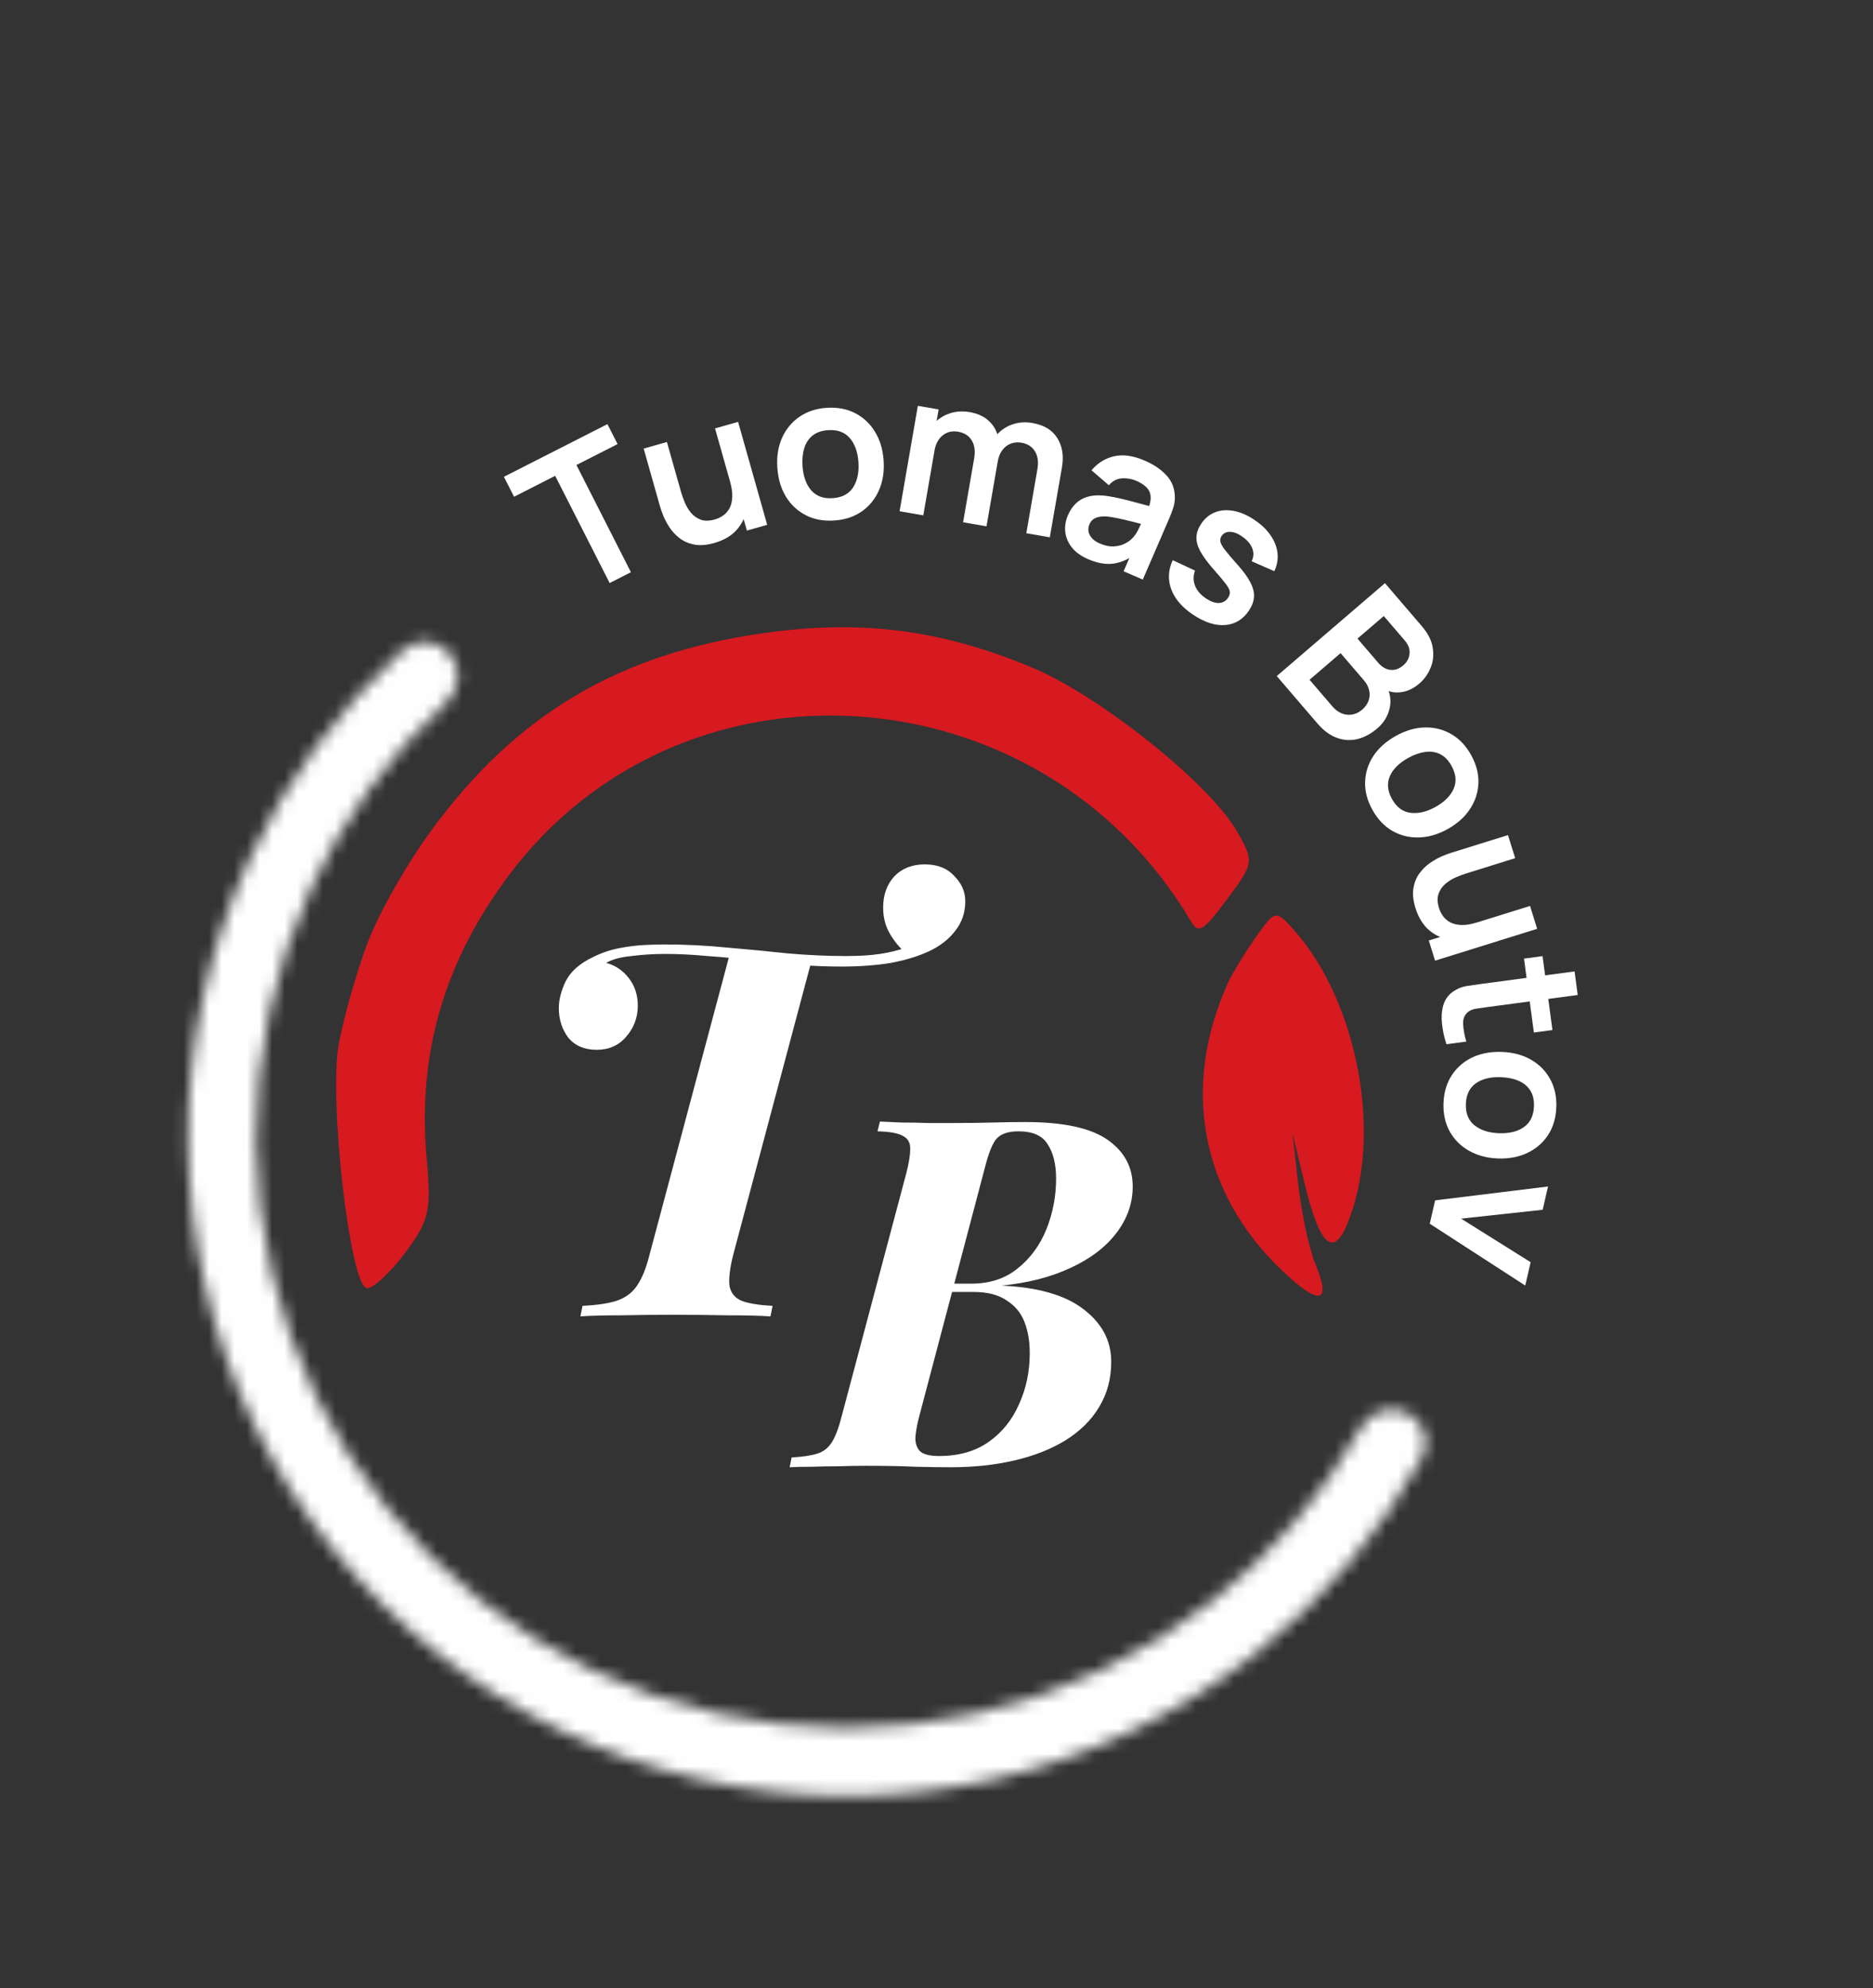
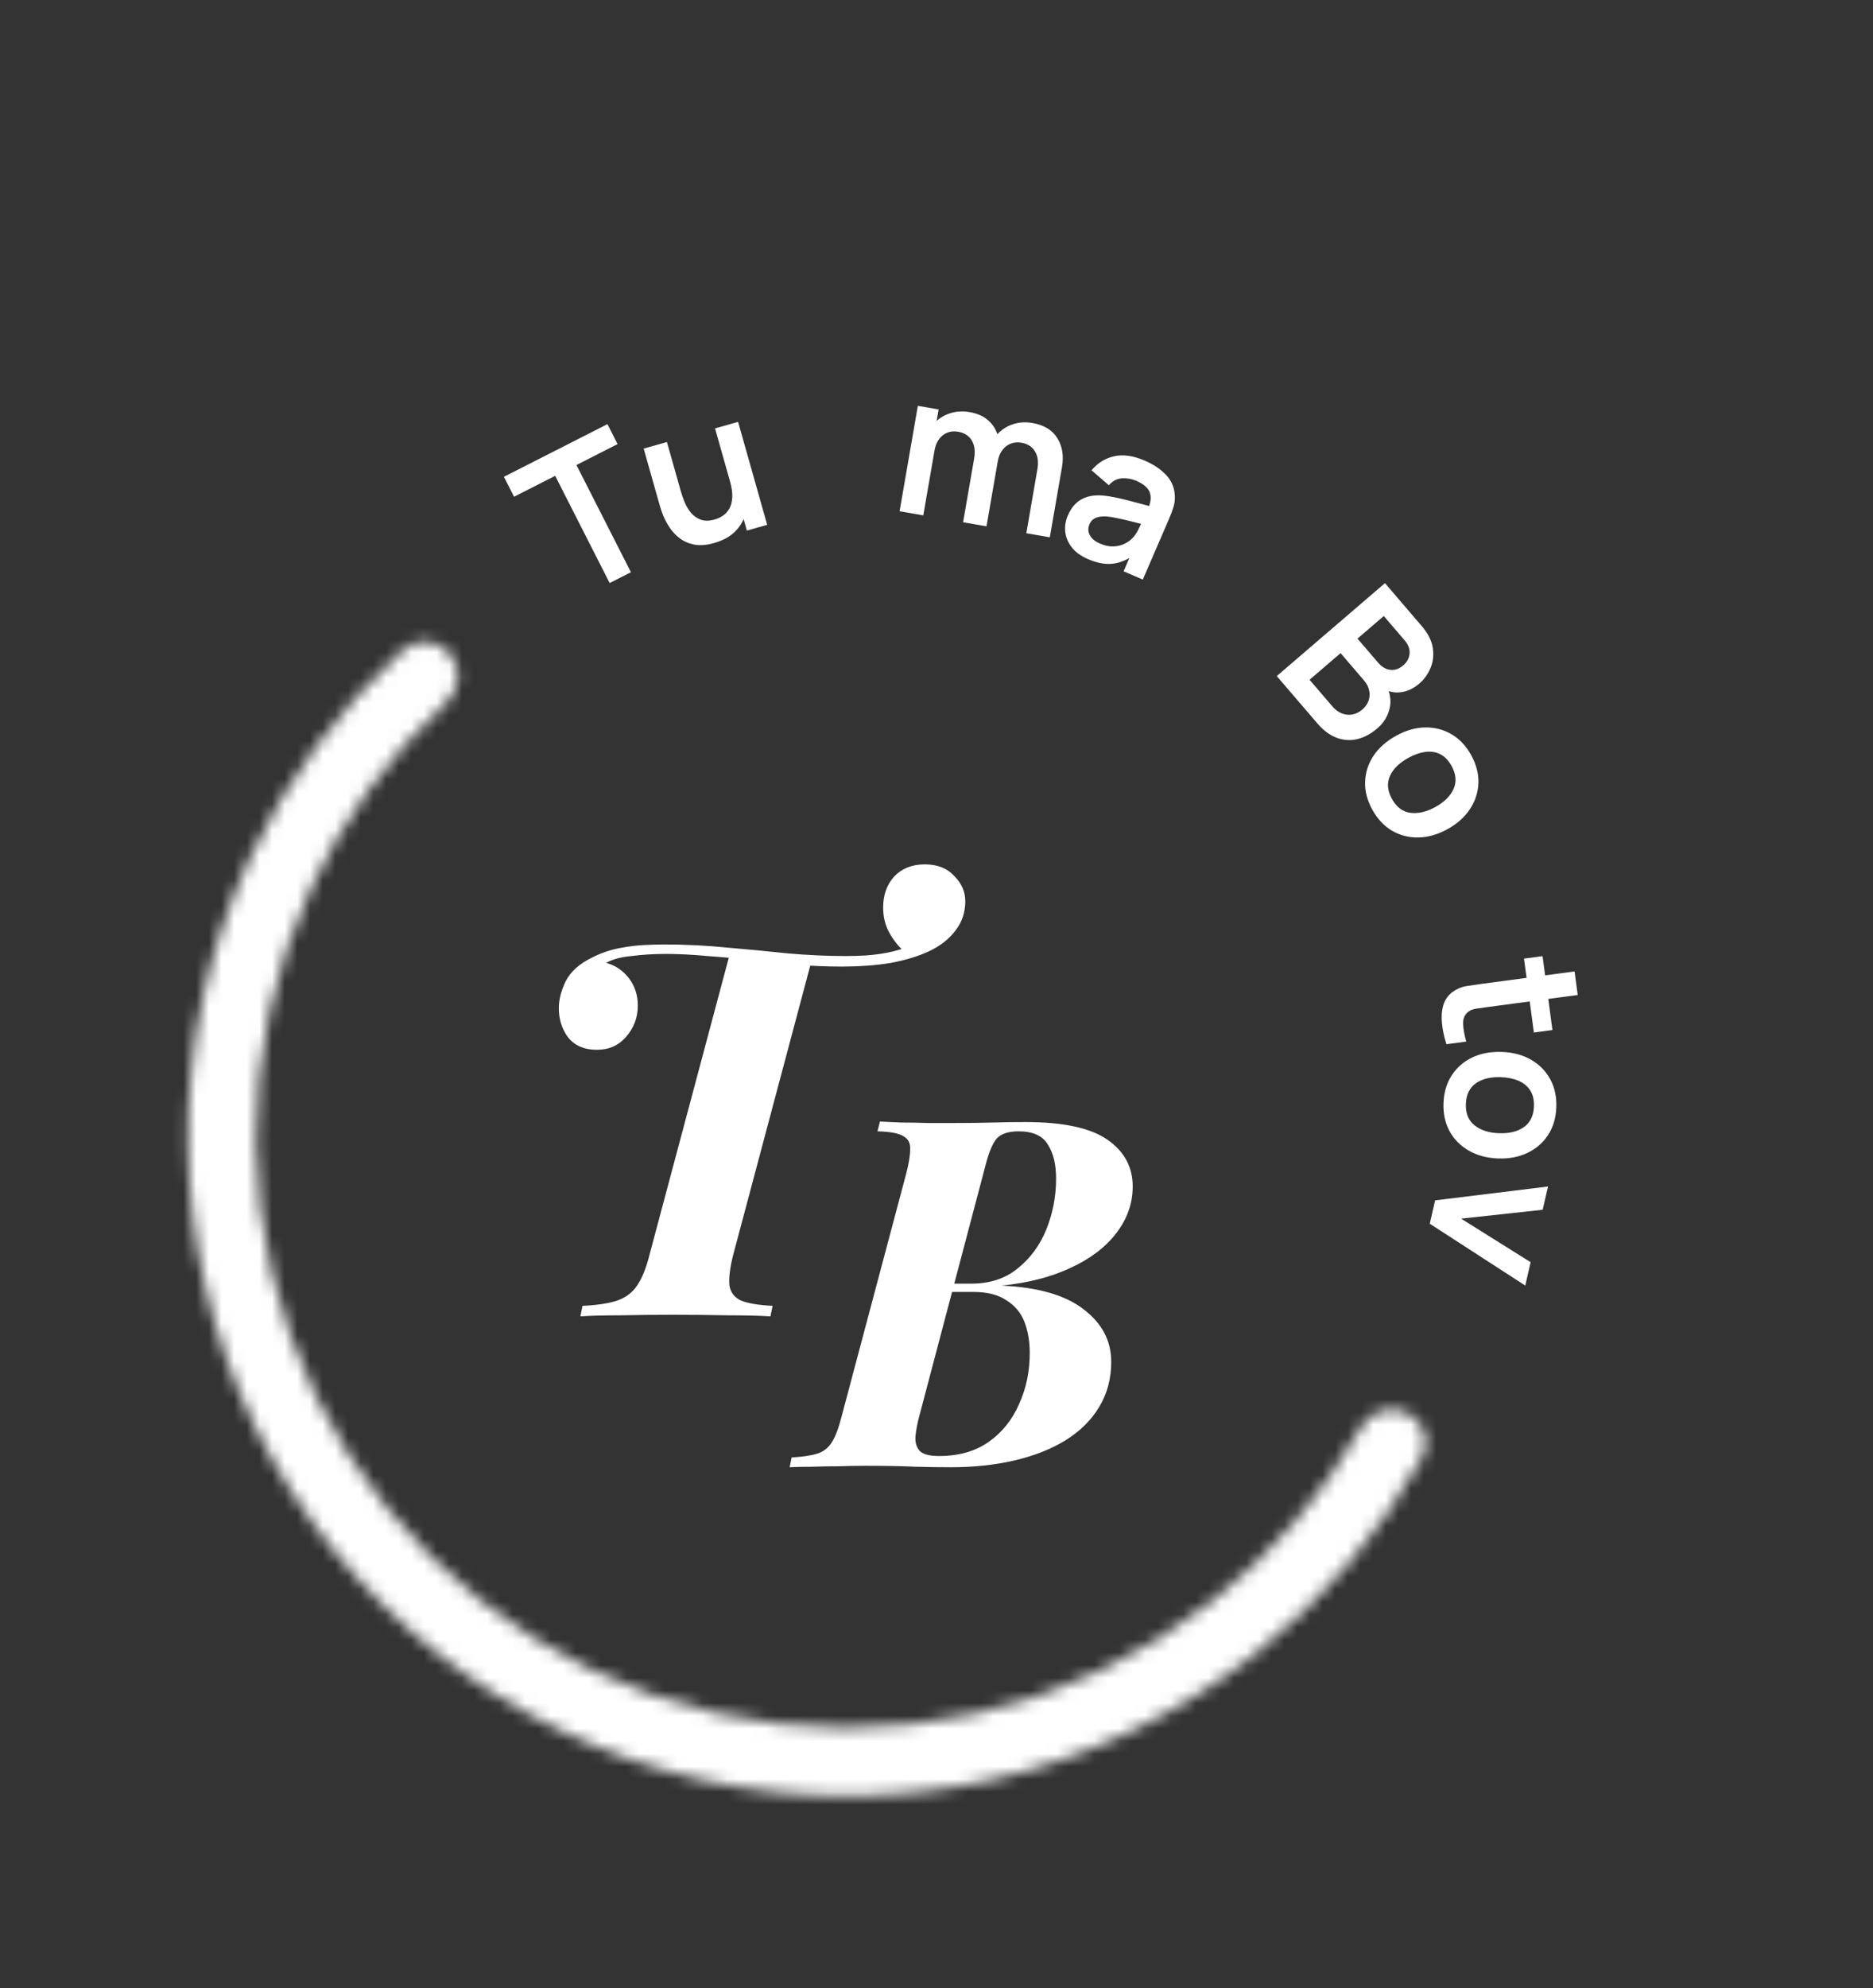
<svg xmlns="http://www.w3.org/2000/svg" width="148" height="157" viewBox="0 0 148 157" fill="none">
  <rect x="0" y="0" width="148" height="157" fill="#333333" stroke="none" />
-   <path fill-rule="evenodd" clip-rule="evenodd" d="M29.061 74.418C28.203 76.686 27.175 80.28 26.777 82.404C25.957 86.776 27.659 101.611 28.994 101.73C29.475 101.773 30.828 100.523 32 98.954C33.922 96.382 34.092 95.647 33.717 91.515C32.966 83.246 35.085 75.952 40.23 69.099C53.934 50.839 82.254 52.767 94.111 72.766C94.71 73.775 95.062 73.558 96.974 70.999C99.093 68.165 99.114 68.01 97.707 65.596C95.505 61.818 86.865 54.931 81.544 52.714C74.321 49.704 67.994 48.902 60.237 50.014C48.848 51.647 40.8 56.43 34.114 65.537C32.145 68.219 29.941 72.093 29.061 74.418ZM97.036 77.608C93.3 85.858 94.878 94.232 101.321 100.352C104.297 103.178 105.237 102.963 103.916 99.757C103.442 98.607 102.845 95.822 102.59 93.568L102.126 89.471L103.076 93.425C104.242 98.277 105.321 99.348 106.422 96.746C109.316 89.91 107.365 79.146 102.186 73.377C100.816 71.852 100.735 71.87 99.205 74.05C98.341 75.282 97.364 76.884 97.036 77.608Z" fill="#D71920" />
  <mask id="path-2-inside-1_415_1906" fill="white">
    <path d="M35.57 51.65C34.628 50.504 32.93 50.333 31.834 51.333C26.77 55.951 22.661 61.53 19.752 67.755C16.464 74.792 14.792 82.476 14.86 90.243C14.928 98.011 16.734 105.664 20.145 112.643C23.557 119.621 28.487 125.748 34.574 130.573C40.661 135.398 47.752 138.799 55.325 140.527C62.898 142.255 70.761 142.266 78.339 140.559C85.917 138.852 93.016 135.47 99.117 130.662C104.513 126.409 109.007 121.135 112.347 115.15C113.07 113.855 112.516 112.241 111.185 111.586V111.586C109.854 110.93 108.251 111.483 107.52 112.774C104.54 118.041 100.558 122.686 95.792 126.443C90.321 130.755 83.954 133.787 77.159 135.318C70.363 136.849 63.311 136.839 56.52 135.29C49.728 133.74 43.37 130.69 37.911 126.363C32.452 122.036 28.031 116.542 24.972 110.284C21.913 104.026 20.293 97.162 20.232 90.196C20.171 83.231 21.67 76.34 24.619 70.029C27.188 64.531 30.802 59.594 35.249 55.489C36.34 54.483 36.511 52.796 35.57 51.65V51.65Z" />
  </mask>
  <path d="M35.57 51.65C34.628 50.504 32.93 50.333 31.834 51.333C26.77 55.951 22.661 61.53 19.752 67.755C16.464 74.792 14.792 82.476 14.86 90.243C14.928 98.011 16.734 105.664 20.145 112.643C23.557 119.621 28.487 125.748 34.574 130.573C40.661 135.398 47.752 138.799 55.325 140.527C62.898 142.255 70.761 142.266 78.339 140.559C85.917 138.852 93.016 135.47 99.117 130.662C104.513 126.409 109.007 121.135 112.347 115.15C113.07 113.855 112.516 112.241 111.185 111.586V111.586C109.854 110.93 108.251 111.483 107.52 112.774C104.54 118.041 100.558 122.686 95.792 126.443C90.321 130.755 83.954 133.787 77.159 135.318C70.363 136.849 63.311 136.839 56.52 135.29C49.728 133.74 43.37 130.69 37.911 126.363C32.452 122.036 28.031 116.542 24.972 110.284C21.913 104.026 20.293 97.162 20.232 90.196C20.171 83.231 21.67 76.34 24.619 70.029C27.188 64.531 30.802 59.594 35.249 55.489C36.34 54.483 36.511 52.796 35.57 51.65V51.65Z" stroke="white" stroke-width="9.846" mask="url(#path-2-inside-1_415_1906)" />
  <path d="M81.021 88.611C84.003 88.611 86.162 89.074 87.499 89.999C88.835 90.924 89.504 92.158 89.504 93.701C89.504 95.038 89.067 96.272 88.193 97.403C87.344 98.508 86.136 99.421 84.568 100.14C83.026 100.86 81.214 101.323 79.131 101.528C82.036 101.657 84.208 102.287 85.648 103.418C87.087 104.523 87.807 105.898 87.807 107.544C87.807 108.88 87.486 110.076 86.843 111.13C86.226 112.158 85.339 113.032 84.183 113.752C83.052 114.446 81.715 114.973 80.172 115.333C78.63 115.693 76.946 115.873 75.121 115.873C74.324 115.873 73.399 115.86 72.345 115.834C71.317 115.783 69.993 115.757 68.373 115.757C67.731 115.757 67.037 115.77 66.291 115.795C65.546 115.795 64.826 115.808 64.132 115.834C63.438 115.834 62.859 115.847 62.397 115.873L62.551 115.101C63.425 115.05 64.106 114.947 64.594 114.793C65.083 114.639 65.468 114.33 65.751 113.867C66.034 113.405 66.291 112.711 66.522 111.785L71.612 92.66C71.818 91.863 71.921 91.233 71.921 90.77C71.946 90.282 71.766 89.935 71.381 89.729C71.021 89.498 70.34 89.369 69.337 89.344L69.53 88.572C69.993 88.598 70.558 88.624 71.227 88.65C71.921 88.65 72.628 88.662 73.347 88.688C74.093 88.688 74.774 88.688 75.391 88.688C76.574 88.688 77.589 88.675 78.437 88.65C79.286 88.624 80.147 88.611 81.021 88.611ZM73.849 102.03L74.003 101.374H76.741C78.206 101.374 79.427 100.976 80.404 100.179C81.406 99.382 82.165 98.354 82.679 97.094C83.193 95.809 83.45 94.472 83.45 93.084C83.45 91.953 83.231 91.053 82.794 90.385C82.383 89.691 81.612 89.344 80.481 89.344C79.71 89.344 79.144 89.523 78.784 89.883C78.45 90.243 78.142 90.976 77.859 92.081L72.653 111.785C72.499 112.351 72.396 112.878 72.345 113.366C72.293 113.855 72.396 114.253 72.653 114.562C72.91 114.844 73.424 114.986 74.196 114.986C75.764 114.986 77.075 114.613 78.129 113.867C79.183 113.122 79.98 112.132 80.519 110.898C81.085 109.664 81.368 108.315 81.368 106.85C81.368 105.924 81.226 105.102 80.944 104.382C80.661 103.662 80.185 103.096 79.517 102.685C78.874 102.248 78.013 102.03 76.933 102.03H73.849Z" fill="white" />
  <path d="M73.071 68.262C74.07 68.262 74.846 68.567 75.401 69.177C75.983 69.76 76.275 70.425 76.275 71.174C76.275 72.062 76.011 72.838 75.484 73.504C74.985 74.17 74.291 74.71 73.404 75.126C72.572 75.515 71.573 75.82 70.408 76.042C69.243 76.236 67.926 76.333 66.456 76.333C65.43 76.333 64.32 76.291 63.128 76.208C61.963 76.097 60.756 75.972 59.508 75.834C58.288 75.695 57.081 75.584 55.889 75.501C54.724 75.39 53.628 75.335 52.602 75.335C51.659 75.335 50.758 75.39 49.898 75.501C49.038 75.584 48.372 75.764 47.901 76.042C48.622 76.236 49.218 76.638 49.69 77.248C50.161 77.859 50.397 78.58 50.397 79.412C50.397 80.355 50.092 81.173 49.482 81.866C48.899 82.56 48.123 82.906 47.152 82.906C46.181 82.906 45.432 82.587 44.905 81.95C44.406 81.284 44.157 80.507 44.157 79.62C44.157 78.954 44.337 78.247 44.697 77.498C45.086 76.721 45.807 76.083 46.861 75.584C47.526 75.251 48.22 75.016 48.941 74.877C49.662 74.738 50.342 74.655 50.98 74.627C51.617 74.6 52.103 74.586 52.436 74.586C54.155 74.586 55.833 74.669 57.47 74.835C59.106 74.974 60.701 75.126 62.254 75.293C63.835 75.432 65.361 75.501 66.831 75.501C67.912 75.501 68.814 75.445 69.535 75.335C70.284 75.224 70.963 75.057 71.573 74.835L71.49 75.168C71.074 74.835 70.686 74.364 70.325 73.754C69.965 73.143 69.784 72.45 69.784 71.673C69.784 70.675 70.076 69.857 70.658 69.219C71.268 68.581 72.073 68.262 73.071 68.262ZM57.678 75.293C57.678 75.293 57.886 75.321 58.302 75.376C58.746 75.404 59.286 75.445 59.924 75.501C60.562 75.556 61.2 75.612 61.838 75.667C62.476 75.723 63.017 75.778 63.461 75.834C63.904 75.862 64.126 75.875 64.126 75.875L57.927 99.132C57.678 100.13 57.581 100.921 57.636 101.503C57.719 102.058 58.024 102.46 58.551 102.71C59.106 102.932 59.938 103.07 61.048 103.126L60.881 103.958C60.021 103.902 58.898 103.875 57.511 103.875C56.124 103.847 54.682 103.833 53.184 103.833C51.742 103.833 50.355 103.847 49.024 103.875C47.721 103.875 46.667 103.902 45.862 103.958L46.029 103.126C47.194 103.07 48.109 102.932 48.775 102.71C49.468 102.46 49.995 102.058 50.355 101.503C50.744 100.921 51.063 100.13 51.312 99.132L57.678 75.293Z" fill="white" />
  <path d="M48.173 46.044L43.869 37.578L40.619 39.23L39.817 37.654L47.998 33.495L48.799 35.071L45.549 36.723L49.854 45.19L48.173 46.044Z" fill="white" />
  <path d="M56.426 42.885C55.824 43.056 55.298 43.096 54.85 43.006C54.402 42.916 54.018 42.748 53.699 42.502C53.38 42.256 53.116 41.973 52.906 41.653C52.697 41.333 52.53 41.022 52.407 40.721C52.288 40.413 52.2 40.161 52.145 39.965L50.861 35.426L52.698 34.906L53.805 38.821C53.876 39.072 53.974 39.351 54.098 39.657C54.221 39.958 54.387 40.237 54.595 40.492C54.806 40.742 55.063 40.924 55.367 41.038C55.675 41.152 56.045 41.147 56.477 41.025C56.708 40.96 56.926 40.858 57.13 40.719C57.335 40.58 57.502 40.394 57.632 40.162C57.765 39.924 57.841 39.629 57.861 39.276C57.88 38.924 57.821 38.502 57.682 38.01L58.888 38.165C59.084 38.857 59.126 39.523 59.014 40.162C58.907 40.799 58.639 41.36 58.213 41.844C57.784 42.322 57.189 42.67 56.426 42.885ZM59.017 41.901L58.304 39.379L58.086 39.44L56.5 33.831L58.322 33.316L60.621 41.447L59.017 41.901Z" fill="white" />
-   <path d="M65.926 41.106C65.083 41.165 64.334 41.026 63.678 40.691C63.022 40.355 62.496 39.866 62.101 39.224C61.71 38.577 61.485 37.819 61.424 36.95C61.362 36.066 61.485 35.278 61.792 34.587C62.099 33.897 62.554 33.342 63.158 32.923C63.761 32.505 64.476 32.266 65.303 32.208C66.152 32.149 66.904 32.287 67.56 32.623C68.216 32.959 68.742 33.45 69.138 34.097C69.533 34.738 69.761 35.494 69.822 36.363C69.883 37.237 69.76 38.022 69.453 38.718C69.151 39.408 68.699 39.965 68.096 40.389C67.492 40.808 66.769 41.047 65.926 41.106ZM65.803 39.342C66.552 39.289 67.091 39.001 67.421 38.476C67.75 37.951 67.887 37.293 67.831 36.502C67.774 35.685 67.544 35.048 67.141 34.59C66.737 34.126 66.166 33.921 65.427 33.972C64.922 34.008 64.514 34.151 64.202 34.403C63.895 34.649 63.678 34.981 63.55 35.398C63.422 35.809 63.377 36.28 63.414 36.811C63.471 37.628 63.702 38.268 64.105 38.731C64.514 39.189 65.08 39.392 65.803 39.342Z" fill="white" />
  <path d="M81.097 42.111L81.973 37.054C82.072 36.484 82.008 36.015 81.78 35.647C81.554 35.275 81.199 35.046 80.716 34.963C80.418 34.911 80.139 34.934 79.878 35.032C79.619 35.124 79.396 35.292 79.211 35.536C79.027 35.774 78.903 36.075 78.84 36.44L78.099 35.811C78.194 35.235 78.41 34.751 78.748 34.359C79.092 33.964 79.511 33.682 80.006 33.514C80.501 33.345 81.026 33.309 81.581 33.406C82.501 33.565 83.157 33.965 83.549 34.604C83.947 35.239 84.069 36.007 83.913 36.906L82.954 42.434L81.097 42.111ZM71.083 40.376L72.526 32.05L74.168 32.335L73.72 34.917L73.952 34.957L72.956 40.7L71.083 40.376ZM76.101 41.246L76.974 36.212C77.075 35.631 77.012 35.154 76.785 34.782C76.559 34.409 76.201 34.18 75.713 34.096C75.24 34.014 74.832 34.109 74.488 34.383C74.149 34.658 73.935 35.055 73.845 35.574L73.109 34.875C73.202 34.335 73.42 33.873 73.762 33.487C74.104 33.102 74.522 32.825 75.017 32.657C75.519 32.484 76.052 32.447 76.617 32.545C77.239 32.653 77.735 32.876 78.105 33.216C78.481 33.551 78.732 33.965 78.858 34.458C78.99 34.947 79.007 35.476 78.908 36.047L77.951 41.566L76.101 41.246Z" fill="white" />
  <path d="M85.971 44.155C85.411 43.913 84.983 43.602 84.686 43.224C84.391 42.841 84.22 42.428 84.172 41.987C84.129 41.548 84.2 41.115 84.384 40.689C84.546 40.316 84.753 40.008 85.006 39.765C85.261 39.517 85.564 39.341 85.916 39.238C86.269 39.129 86.682 39.095 87.154 39.134C87.508 39.168 87.912 39.235 88.363 39.333C88.82 39.434 89.307 39.557 89.824 39.701C90.348 39.842 90.896 39.988 91.467 40.139L90.698 40.224C90.934 39.69 90.985 39.243 90.851 38.884C90.717 38.524 90.36 38.219 89.781 37.969C89.431 37.818 89.058 37.753 88.662 37.775C88.266 37.797 87.918 37.979 87.617 38.32L86.251 37.141C86.727 36.568 87.318 36.199 88.026 36.034C88.739 35.87 89.553 35.986 90.467 36.382C91.156 36.68 91.713 37.054 92.138 37.505C92.567 37.958 92.798 38.495 92.83 39.117C92.851 39.45 92.813 39.767 92.718 40.066C92.624 40.361 92.505 40.676 92.36 41.011L90.301 45.772L88.786 45.117L89.513 43.436L89.646 43.818C89.054 44.227 88.467 44.461 87.884 44.522C87.308 44.579 86.67 44.457 85.971 44.155ZM86.912 42.925C87.305 43.095 87.67 43.17 88.007 43.152C88.345 43.133 88.639 43.058 88.889 42.928C89.143 42.799 89.337 42.659 89.471 42.506C89.658 42.325 89.817 42.096 89.948 41.818C90.087 41.537 90.195 41.307 90.271 41.13L90.734 41.518C90.177 41.374 89.699 41.252 89.298 41.153C88.898 41.053 88.551 40.975 88.258 40.916C87.968 40.853 87.705 40.81 87.47 40.788C87.238 40.773 87.032 40.783 86.851 40.819C86.671 40.855 86.516 40.918 86.385 41.01C86.26 41.103 86.161 41.233 86.088 41.401C86.005 41.592 85.98 41.783 86.011 41.973C86.045 42.158 86.134 42.333 86.279 42.498C86.428 42.665 86.639 42.807 86.912 42.925Z" fill="white" />
-   <path d="M94.274 48.544C93.407 47.965 92.833 47.299 92.552 46.546C92.27 45.794 92.307 45.025 92.662 44.24L94.428 45.062C94.278 45.464 94.278 45.859 94.427 46.247C94.575 46.635 94.864 46.972 95.293 47.259C95.671 47.511 96.011 47.631 96.313 47.62C96.623 47.608 96.864 47.471 97.038 47.211C97.145 47.05 97.192 46.896 97.177 46.749C97.171 46.6 97.069 46.394 96.874 46.132C96.679 45.87 96.364 45.493 95.927 45.001C95.442 44.45 95.085 43.971 94.857 43.561C94.632 43.147 94.526 42.766 94.539 42.417C94.553 42.068 94.677 41.718 94.912 41.367C95.204 40.929 95.574 40.624 96.021 40.453C96.469 40.281 96.956 40.246 97.484 40.348C98.015 40.445 98.56 40.681 99.119 41.055C99.666 41.42 100.093 41.828 100.4 42.278C100.712 42.731 100.894 43.201 100.946 43.687C100.997 44.173 100.913 44.647 100.692 45.108L98.901 44.325C99.062 43.999 99.083 43.672 98.965 43.342C98.851 43.015 98.608 42.712 98.237 42.432C97.883 42.164 97.548 42.022 97.233 42.005C96.92 41.985 96.684 42.094 96.525 42.332C96.435 42.467 96.404 42.612 96.431 42.768C96.458 42.925 96.577 43.142 96.786 43.42C97 43.701 97.334 44.093 97.787 44.597C98.251 45.114 98.588 45.577 98.797 45.987C99.014 46.395 99.11 46.776 99.087 47.131C99.067 47.488 98.936 47.849 98.693 48.213C98.22 48.92 97.591 49.303 96.806 49.361C96.025 49.422 95.181 49.15 94.274 48.544Z" fill="white" />
  <path d="M100.887 53.392L109.436 46.054L112.345 49.445C112.841 50.023 113.13 50.596 113.213 51.164C113.303 51.733 113.244 52.261 113.037 52.749C112.833 53.24 112.539 53.65 112.155 53.98C111.684 54.384 111.187 54.614 110.665 54.67C110.146 54.731 109.665 54.618 109.22 54.333L109.517 54.078C109.857 54.722 109.951 55.348 109.801 55.958C109.654 56.572 109.334 57.092 108.839 57.516C108.332 57.951 107.806 58.234 107.259 58.367C106.713 58.499 106.168 58.465 105.625 58.264C105.085 58.068 104.574 57.688 104.092 57.126L100.887 53.392ZM103.478 53.684L105.286 55.791C105.5 56.041 105.742 56.222 106.011 56.335C106.283 56.444 106.558 56.477 106.836 56.431C107.12 56.386 107.389 56.255 107.642 56.038C107.872 55.841 108.035 55.615 108.132 55.359C108.229 55.104 108.25 54.836 108.194 54.554C108.142 54.269 108.002 53.994 107.774 53.729L105.93 51.579L103.478 53.684ZM107.265 50.433L108.916 52.357C109.093 52.562 109.29 52.712 109.509 52.807C109.727 52.901 109.954 52.93 110.19 52.892C110.426 52.855 110.657 52.739 110.883 52.545C111.179 52.291 111.345 51.983 111.38 51.624C111.415 51.264 111.286 50.914 110.994 50.573L109.343 48.65L107.265 50.433Z" fill="white" />
  <path d="M108.439 63.945C108.03 63.205 107.84 62.467 107.868 61.731C107.895 60.994 108.117 60.312 108.532 59.683C108.954 59.056 109.547 58.532 110.309 58.11C111.085 57.681 111.851 57.461 112.607 57.448C113.363 57.435 114.058 57.614 114.692 57.985C115.326 58.356 115.843 58.904 116.245 59.63C116.656 60.374 116.848 61.114 116.82 61.85C116.792 62.587 116.568 63.271 116.148 63.902C115.733 64.531 115.144 65.056 114.382 65.478C113.615 65.902 112.852 66.121 112.091 66.136C111.338 66.154 110.642 65.978 110.003 65.61C109.369 65.239 108.848 64.684 108.439 63.945ZM109.986 63.089C110.35 63.747 110.839 64.114 111.454 64.191C112.069 64.269 112.723 64.115 113.417 63.732C114.133 63.336 114.614 62.858 114.86 62.299C115.11 61.738 115.055 61.133 114.697 60.485C114.452 60.042 114.15 59.733 113.79 59.556C113.437 59.382 113.045 59.324 112.613 59.384C112.186 59.442 111.74 59.599 111.274 59.856C110.558 60.252 110.074 60.731 109.824 61.293C109.582 61.856 109.636 62.455 109.986 63.089Z" fill="white" />
-   <path d="M111.847 71.71C111.661 71.113 111.607 70.589 111.685 70.138C111.763 69.688 111.921 69.3 112.158 68.975C112.396 68.649 112.672 68.378 112.986 68.159C113.301 67.941 113.607 67.767 113.905 67.636C114.209 67.508 114.458 67.414 114.653 67.353L119.157 65.95L119.725 67.772L115.84 68.983C115.591 69.06 115.315 69.165 115.013 69.298C114.715 69.429 114.441 69.602 114.191 69.816C113.947 70.034 113.772 70.296 113.665 70.603C113.56 70.914 113.575 71.284 113.708 71.712C113.779 71.941 113.887 72.156 114.032 72.357C114.176 72.558 114.366 72.72 114.601 72.843C114.843 72.97 115.14 73.039 115.493 73.049C115.846 73.059 116.266 72.988 116.754 72.836L116.631 74.046C115.944 74.261 115.28 74.32 114.638 74.225C113.998 74.135 113.431 73.883 112.936 73.469C112.446 73.053 112.083 72.467 111.847 71.71ZM112.9 74.275L115.403 73.495L115.335 73.278L120.9 71.545L121.463 73.352L113.396 75.866L112.9 74.275Z" fill="white" />
  <path d="M114.295 82.467C114.117 81.927 114.001 81.391 113.945 80.856C113.885 80.327 113.917 79.841 114.042 79.398C114.172 78.955 114.422 78.598 114.791 78.328C115.127 78.088 115.483 77.938 115.859 77.877C116.236 77.816 116.661 77.754 117.137 77.69L124.419 76.717L124.667 78.578L117.494 79.537C117.158 79.582 116.864 79.624 116.611 79.663C116.359 79.707 116.16 79.789 116.013 79.909C115.727 80.136 115.594 80.457 115.612 80.87C115.631 81.283 115.714 81.746 115.861 82.257L114.295 82.467ZM120.423 75.704L121.889 75.508L122.67 81.347L121.204 81.543L120.423 75.704Z" fill="white" />
  <path d="M114.063 87.109C114.094 86.265 114.312 85.534 114.715 84.918C115.119 84.301 115.661 83.83 116.341 83.506C117.026 83.186 117.804 83.043 118.674 83.075C119.56 83.107 120.33 83.313 120.985 83.692C121.639 84.071 122.142 84.583 122.494 85.227C122.846 85.872 123.007 86.608 122.976 87.437C122.945 88.287 122.728 89.02 122.324 89.636C121.92 90.253 121.376 90.724 120.691 91.048C120.011 91.373 119.235 91.519 118.365 91.487C117.489 91.455 116.722 91.249 116.062 90.87C115.408 90.496 114.902 89.987 114.545 89.343C114.193 88.698 114.032 87.954 114.063 87.109ZM115.83 87.174C115.803 87.925 116.032 88.492 116.519 88.875C117.006 89.258 117.646 89.465 118.438 89.494C119.256 89.524 119.915 89.363 120.413 89.01C120.917 88.658 121.182 88.112 121.209 87.372C121.228 86.866 121.129 86.445 120.911 86.108C120.699 85.777 120.393 85.526 119.992 85.354C119.596 85.183 119.133 85.088 118.601 85.068C117.783 85.038 117.122 85.199 116.618 85.551C116.119 85.909 115.857 86.45 115.83 87.174Z" fill="white" />
  <path d="M113.4 94.796L122.322 93.701L121.899 95.539L115.452 96.239L120.947 99.679L120.522 101.524L112.975 96.641L113.4 94.796Z" fill="white" />
</svg>